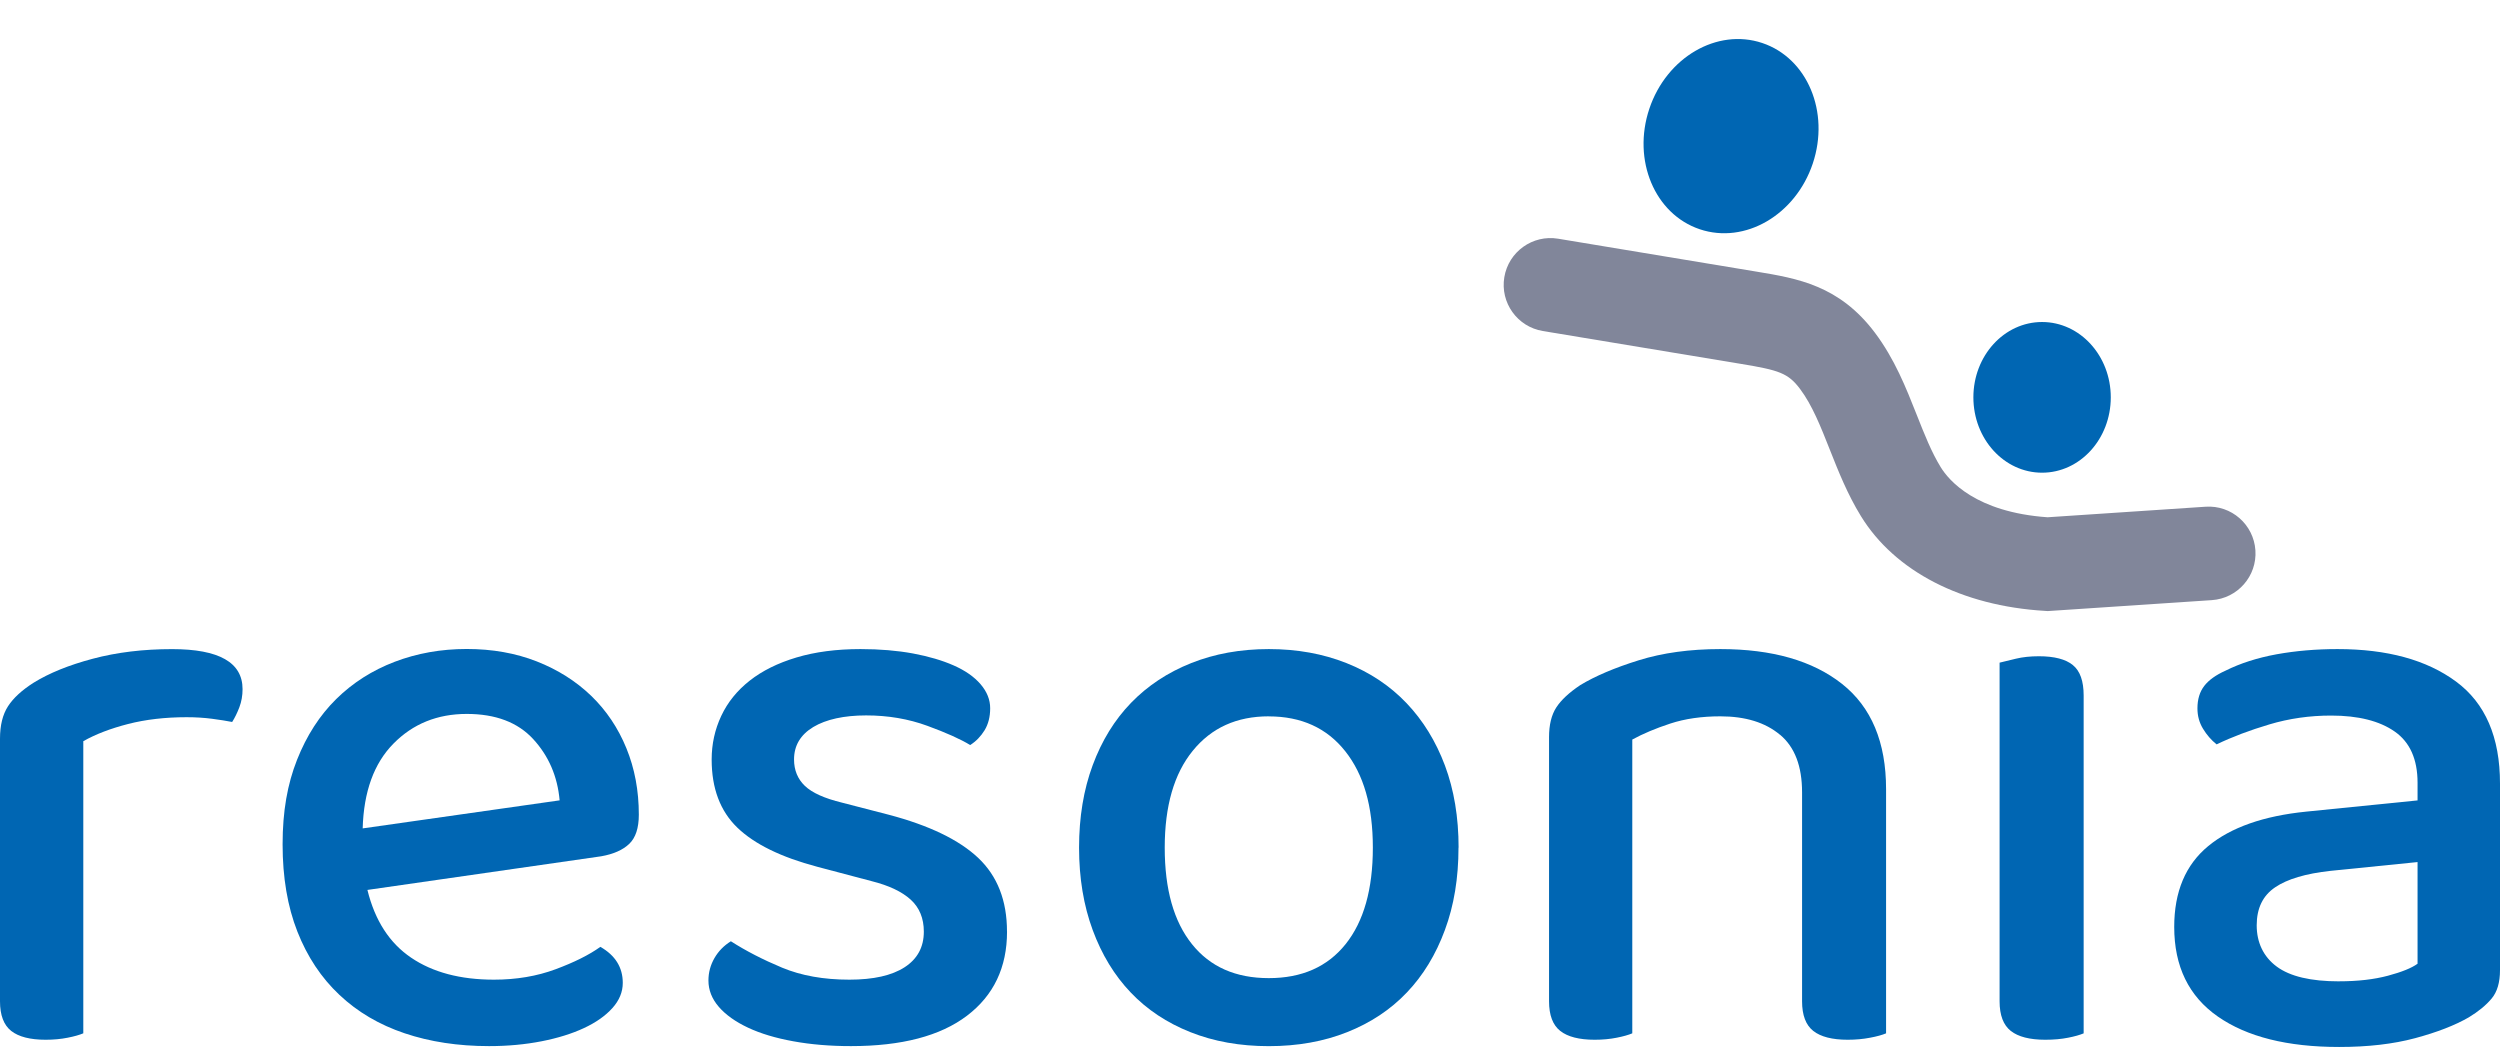
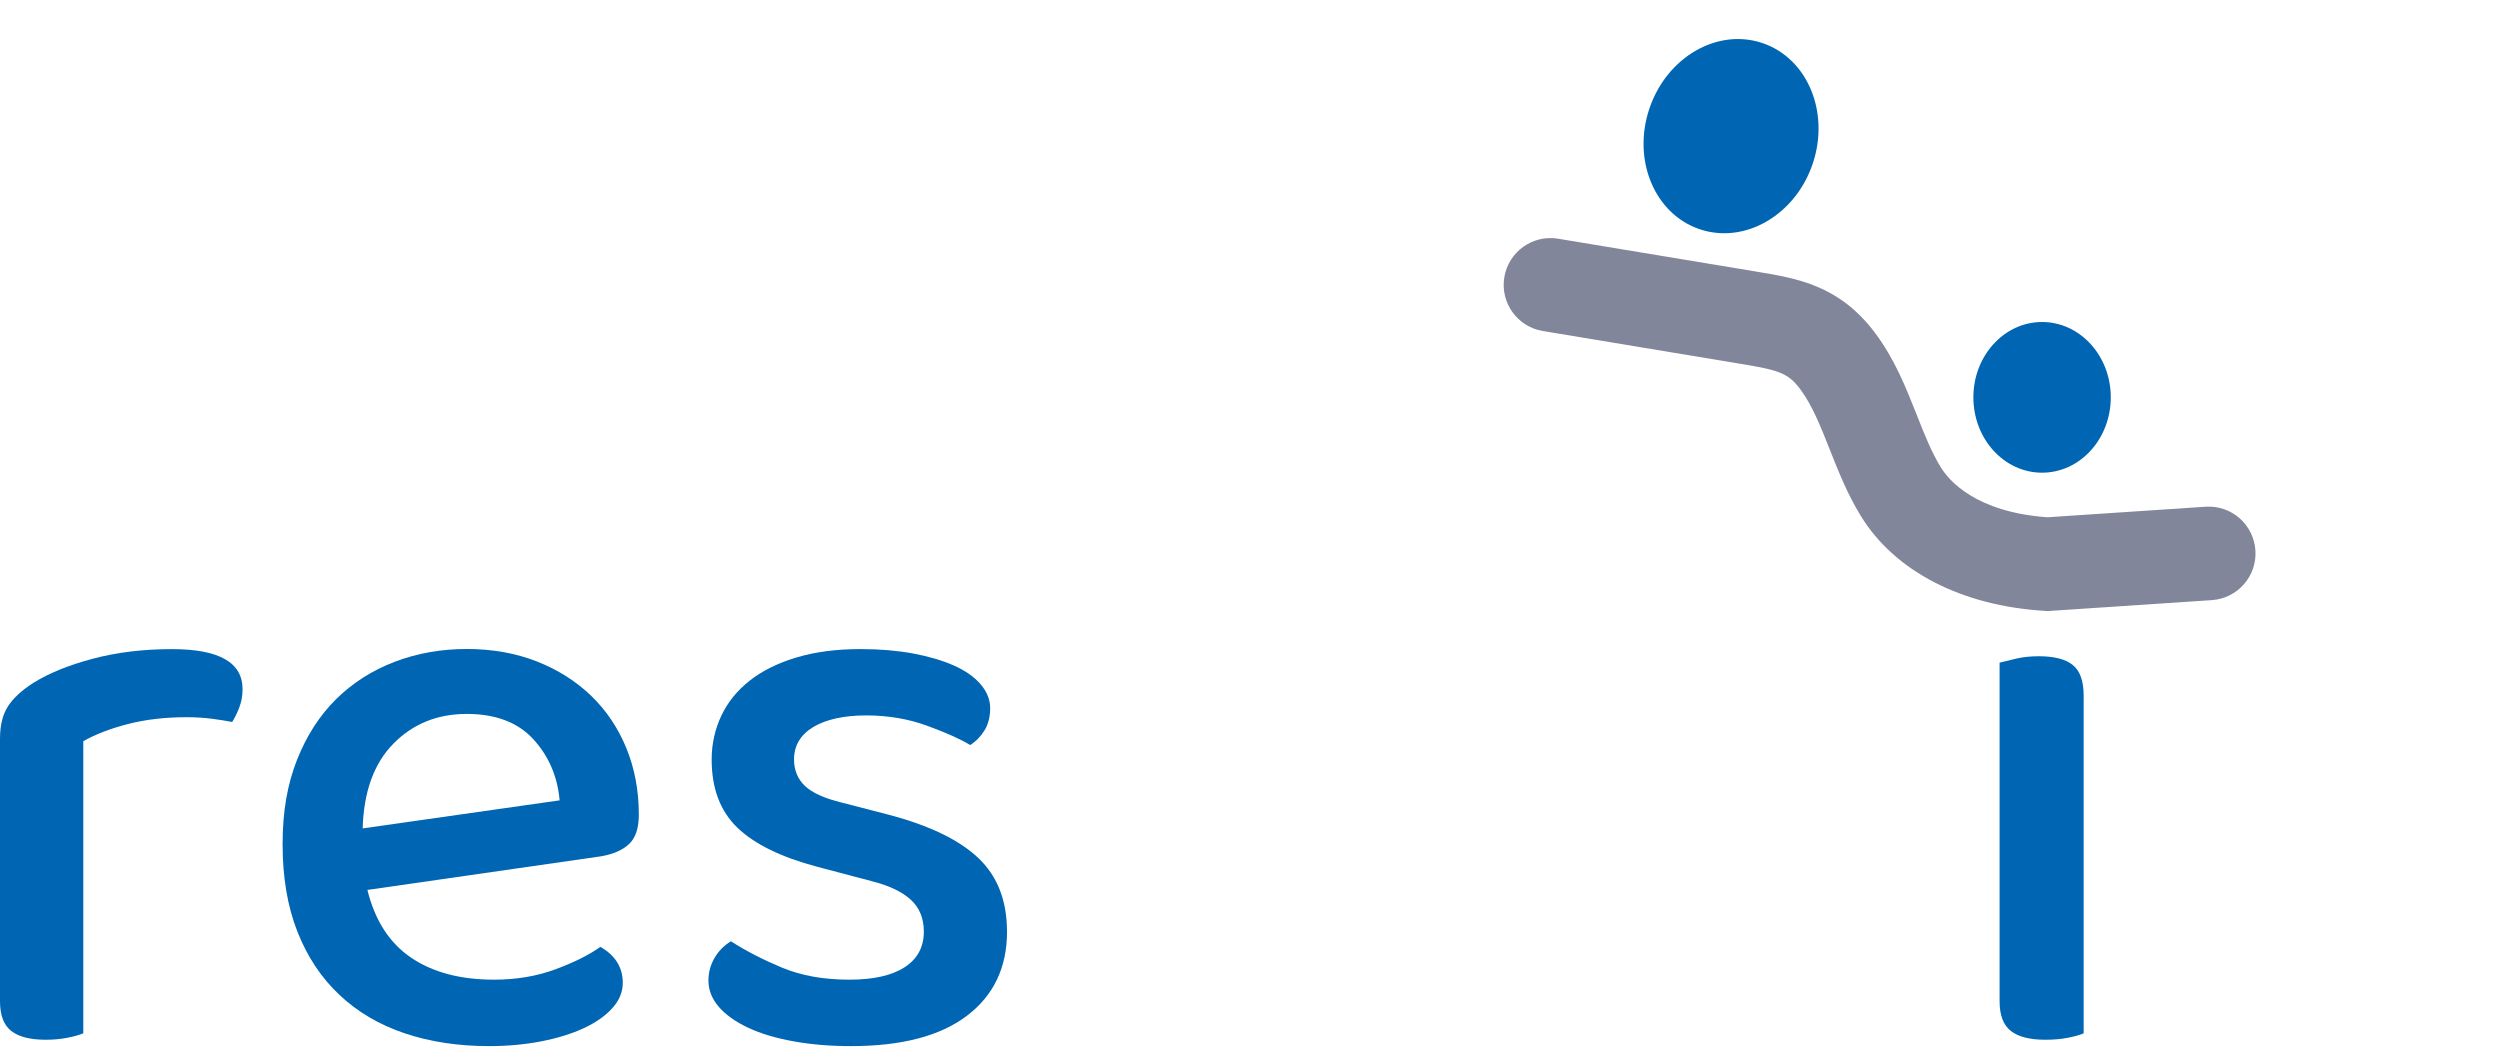
<svg xmlns="http://www.w3.org/2000/svg" width="128" height="54" viewBox="0 0 128 54" fill="none">
-   <path d="M4.262 52.907C4.07 52.988 3.803 53.065 3.463 53.131C3.12 53.2 2.745 53.235 2.336 53.235C1.544 53.235 0.957 53.084 0.574 52.784C0.192 52.483 -0 51.977 -0 51.267V37.823C-0 37.14 0.135 36.587 0.409 36.163C0.683 35.739 1.12 35.337 1.721 34.955C2.513 34.464 3.525 34.052 4.755 33.726C5.986 33.398 7.338 33.235 8.813 33.235C11.218 33.235 12.419 33.919 12.419 35.285C12.419 35.613 12.365 35.921 12.257 36.208C12.148 36.494 12.025 36.748 11.887 36.965C11.613 36.911 11.272 36.856 10.863 36.802C10.454 36.748 10.014 36.721 9.551 36.721C8.458 36.721 7.461 36.837 6.559 37.068C5.656 37.3 4.891 37.594 4.265 37.949V52.909L4.262 52.907Z" fill="#0066B3" />
+   <path d="M4.262 52.907C4.07 52.988 3.803 53.065 3.463 53.131C3.12 53.2 2.745 53.235 2.336 53.235C1.544 53.235 0.957 53.084 0.574 52.784C0.192 52.483 -0 51.977 -0 51.267V37.823C-0 37.14 0.135 36.587 0.409 36.163C0.683 35.739 1.12 35.337 1.721 34.955C2.513 34.464 3.525 34.052 4.755 33.726C5.986 33.398 7.338 33.235 8.813 33.235C11.218 33.235 12.419 33.919 12.419 35.285C12.419 35.613 12.365 35.921 12.257 36.208C12.148 36.494 12.025 36.748 11.887 36.965C11.613 36.911 11.272 36.856 10.863 36.802C10.454 36.748 10.014 36.721 9.551 36.721C8.458 36.721 7.461 36.837 6.559 37.068C5.656 37.3 4.891 37.594 4.265 37.949V52.909Z" fill="#0066B3" />
  <path d="M18.813 45.569C19.195 47.125 19.94 48.282 21.048 49.032C22.155 49.784 23.569 50.159 25.291 50.159C26.438 50.159 27.491 49.981 28.445 49.626C29.402 49.271 30.167 48.889 30.739 48.479C31.504 48.916 31.886 49.532 31.886 50.324C31.886 50.788 31.709 51.22 31.354 51.614C30.998 52.011 30.512 52.352 29.898 52.638C29.284 52.924 28.559 53.151 27.725 53.314C26.891 53.477 25.996 53.561 25.041 53.561C23.455 53.561 22.015 53.341 20.717 52.904C19.42 52.468 18.305 51.812 17.377 50.936C16.448 50.063 15.732 48.982 15.226 47.697C14.721 46.412 14.469 44.925 14.469 43.23C14.469 41.536 14.716 40.149 15.207 38.906C15.698 37.663 16.369 36.624 17.215 35.791C18.061 34.957 19.06 34.323 20.207 33.884C21.354 33.447 22.585 33.228 23.894 33.228C25.204 33.228 26.401 33.44 27.481 33.864C28.561 34.288 29.489 34.876 30.268 35.625C31.048 36.378 31.647 37.273 32.071 38.309C32.496 39.348 32.708 40.482 32.708 41.711C32.708 42.394 32.545 42.892 32.217 43.206C31.889 43.519 31.41 43.731 30.781 43.842L18.813 45.564V45.569ZM23.897 36.553C22.395 36.553 21.144 37.059 20.148 38.07C19.148 39.081 18.623 40.529 18.569 42.414L28.653 40.978C28.544 39.75 28.093 38.704 27.301 37.843C26.509 36.982 25.374 36.553 23.899 36.553H23.897Z" fill="#0066B3" />
  <path d="M51.56 47.7C51.56 49.53 50.877 50.966 49.511 52.004C48.144 53.043 46.163 53.561 43.568 53.561C42.503 53.561 41.519 53.479 40.618 53.314C39.715 53.151 38.943 52.919 38.302 52.618C37.661 52.317 37.16 51.962 36.805 51.553C36.45 51.143 36.272 50.692 36.272 50.201C36.272 49.791 36.376 49.409 36.58 49.054C36.785 48.699 37.066 48.413 37.421 48.193C38.186 48.684 39.062 49.135 40.044 49.545C41.028 49.954 42.175 50.159 43.487 50.159C44.718 50.159 45.66 49.947 46.316 49.523C46.972 49.098 47.3 48.492 47.3 47.7C47.3 47.017 47.076 46.469 46.625 46.059C46.173 45.65 45.51 45.337 44.636 45.117L41.849 44.38C39.992 43.889 38.625 43.218 37.749 42.372C36.874 41.526 36.437 40.364 36.437 38.889C36.437 38.097 36.6 37.352 36.928 36.654C37.256 35.956 37.74 35.357 38.383 34.851C39.025 34.345 39.824 33.948 40.781 33.662C41.738 33.376 42.831 33.233 44.059 33.233C45.043 33.233 45.936 33.309 46.743 33.457C47.55 33.608 48.245 33.812 48.832 34.072C49.419 34.331 49.878 34.651 50.206 35.033C50.534 35.416 50.697 35.825 50.697 36.262C50.697 36.699 50.601 37.076 50.411 37.389C50.218 37.702 49.974 37.956 49.673 38.146C49.182 37.846 48.45 37.517 47.48 37.162C46.511 36.807 45.465 36.629 44.345 36.629C43.225 36.629 42.296 36.829 41.639 37.224C40.983 37.621 40.655 38.173 40.655 38.884C40.655 39.431 40.84 39.883 41.208 40.236C41.578 40.591 42.212 40.877 43.114 41.096L45.492 41.711C47.569 42.258 49.099 42.996 50.083 43.923C51.067 44.853 51.558 46.109 51.558 47.695L51.56 47.7Z" fill="#0066B3" />
-   <path d="M74.675 43.398C74.675 44.954 74.444 46.363 73.978 47.618C73.514 48.876 72.865 49.942 72.031 50.815C71.198 51.691 70.179 52.367 68.978 52.845C67.774 53.324 66.437 53.563 64.962 53.563C63.487 53.563 62.147 53.324 60.946 52.845C59.742 52.367 58.726 51.691 57.892 50.815C57.059 49.942 56.41 48.876 55.946 47.618C55.482 46.363 55.248 44.954 55.248 43.398C55.248 41.842 55.48 40.433 55.946 39.178C56.41 37.922 57.066 36.856 57.914 35.981C58.761 35.108 59.787 34.429 60.988 33.951C62.189 33.472 63.516 33.233 64.964 33.233C66.412 33.233 67.737 33.472 68.941 33.951C70.142 34.429 71.168 35.112 72.014 36C72.86 36.888 73.516 37.954 73.982 39.197C74.446 40.44 74.68 41.842 74.68 43.398H74.675ZM64.962 36.676C63.321 36.676 62.024 37.263 61.069 38.44C60.112 39.614 59.634 41.267 59.634 43.4C59.634 45.534 60.097 47.179 61.028 48.339C61.955 49.501 63.267 50.08 64.962 50.08C66.656 50.08 67.966 49.501 68.896 48.339C69.824 47.177 70.29 45.532 70.29 43.4C70.29 41.269 69.819 39.651 68.876 38.462C67.934 37.273 66.629 36.679 64.962 36.679V36.676Z" fill="#0066B3" />
-   <path d="M91.133 37.618C90.381 36.989 89.365 36.676 88.079 36.676C87.123 36.676 86.269 36.8 85.519 37.046C84.767 37.293 84.118 37.567 83.573 37.865V52.907C83.38 52.988 83.114 53.065 82.774 53.131C82.431 53.2 82.056 53.235 81.647 53.235C80.855 53.235 80.268 53.084 79.885 52.784C79.503 52.483 79.311 51.977 79.311 51.267V37.742C79.311 37.113 79.434 36.607 79.68 36.225C79.927 35.843 80.337 35.46 80.909 35.078C81.674 34.614 82.673 34.19 83.901 33.807C85.129 33.425 86.523 33.233 88.082 33.233C90.731 33.233 92.808 33.827 94.313 35.016C95.815 36.205 96.567 38.001 96.567 40.406V52.907C96.375 52.988 96.104 53.065 95.748 53.131C95.393 53.2 95.011 53.235 94.601 53.235C93.81 53.235 93.222 53.084 92.84 52.784C92.458 52.483 92.266 51.977 92.266 51.267V40.569C92.266 39.229 91.891 38.248 91.138 37.618H91.133Z" fill="#0066B3" />
  <path d="M106.685 52.907C106.493 52.988 106.227 53.065 105.886 53.131C105.543 53.2 105.156 53.235 104.717 53.235C103.925 53.235 103.336 53.084 102.953 52.784C102.571 52.483 102.379 51.977 102.379 51.267V33.928C102.598 33.874 102.877 33.805 103.22 33.724C103.56 33.642 103.95 33.6 104.389 33.6C105.181 33.6 105.763 33.751 106.13 34.052C106.5 34.353 106.683 34.871 106.683 35.608V52.904L106.685 52.907Z" fill="#0066B3" />
-   <path d="M119.68 33.233C122.221 33.233 124.243 33.785 125.745 34.893C127.248 36 128 37.742 128 40.12V49.671C128 50.3 127.857 50.786 127.571 51.126C127.285 51.469 126.895 51.789 126.402 52.088C125.691 52.498 124.776 52.853 123.656 53.154C122.536 53.455 121.239 53.605 119.764 53.605C117.112 53.605 115.043 53.084 113.555 52.048C112.065 51.01 111.32 49.481 111.32 47.458C111.32 45.655 111.9 44.276 113.062 43.319C114.224 42.362 115.896 41.775 118.081 41.555L123.779 40.981V40.078C123.779 38.877 123.39 38.001 122.61 37.456C121.831 36.911 120.745 36.637 119.352 36.637C118.259 36.637 117.206 36.787 116.197 37.088C115.186 37.389 114.283 37.73 113.491 38.112C113.217 37.895 112.985 37.626 112.795 37.313C112.603 36.999 112.509 36.652 112.509 36.267C112.509 35.803 112.625 35.421 112.857 35.12C113.089 34.819 113.452 34.56 113.942 34.34C114.707 33.958 115.583 33.679 116.564 33.499C117.549 33.322 118.587 33.233 119.68 33.233ZM119.761 50.243C120.718 50.243 121.55 50.147 122.262 49.957C122.973 49.767 123.479 49.562 123.779 49.343V44.138L119.312 44.589C118.054 44.727 117.112 45.006 116.486 45.431C115.857 45.855 115.543 46.504 115.543 47.377C115.543 48.25 115.884 48.983 116.567 49.488C117.25 49.994 118.316 50.245 119.764 50.245L119.761 50.243Z" fill="#0066B3" />
  <path d="M104.845 31.287L104.695 31.277C100.447 31.023 97.016 29.254 95.277 26.422C94.587 25.297 94.128 24.138 93.684 23.016C93.222 21.847 92.786 20.744 92.162 19.913C91.55 19.099 91.079 18.953 89.16 18.635L78.992 16.948C77.687 16.731 76.804 15.497 77.021 14.193C77.238 12.888 78.472 12.005 79.777 12.222L89.944 13.909C92.021 14.254 94.17 14.609 95.993 17.032C97.006 18.381 97.584 19.841 98.143 21.255C98.528 22.229 98.891 23.149 99.362 23.916C99.786 24.607 101.163 26.225 104.835 26.484L112.926 25.944C114.246 25.855 115.388 26.854 115.477 28.176C115.565 29.496 114.566 30.638 113.244 30.727L104.845 31.287Z" fill="#81869A" />
  <path d="M104.554 24.202C106.497 24.202 108.072 22.475 108.072 20.344C108.072 18.214 106.497 16.487 104.554 16.487C102.612 16.487 101.037 18.214 101.037 20.344C101.037 22.475 102.612 24.202 104.554 24.202Z" fill="#0066B3" />
  <path d="M92.814 8.373C93.697 5.739 92.539 2.976 90.228 2.202C87.918 1.427 85.329 2.934 84.446 5.568C83.563 8.202 84.721 10.965 87.032 11.739C89.343 12.514 91.931 11.007 92.814 8.373Z" fill="#0066B3" />
</svg>